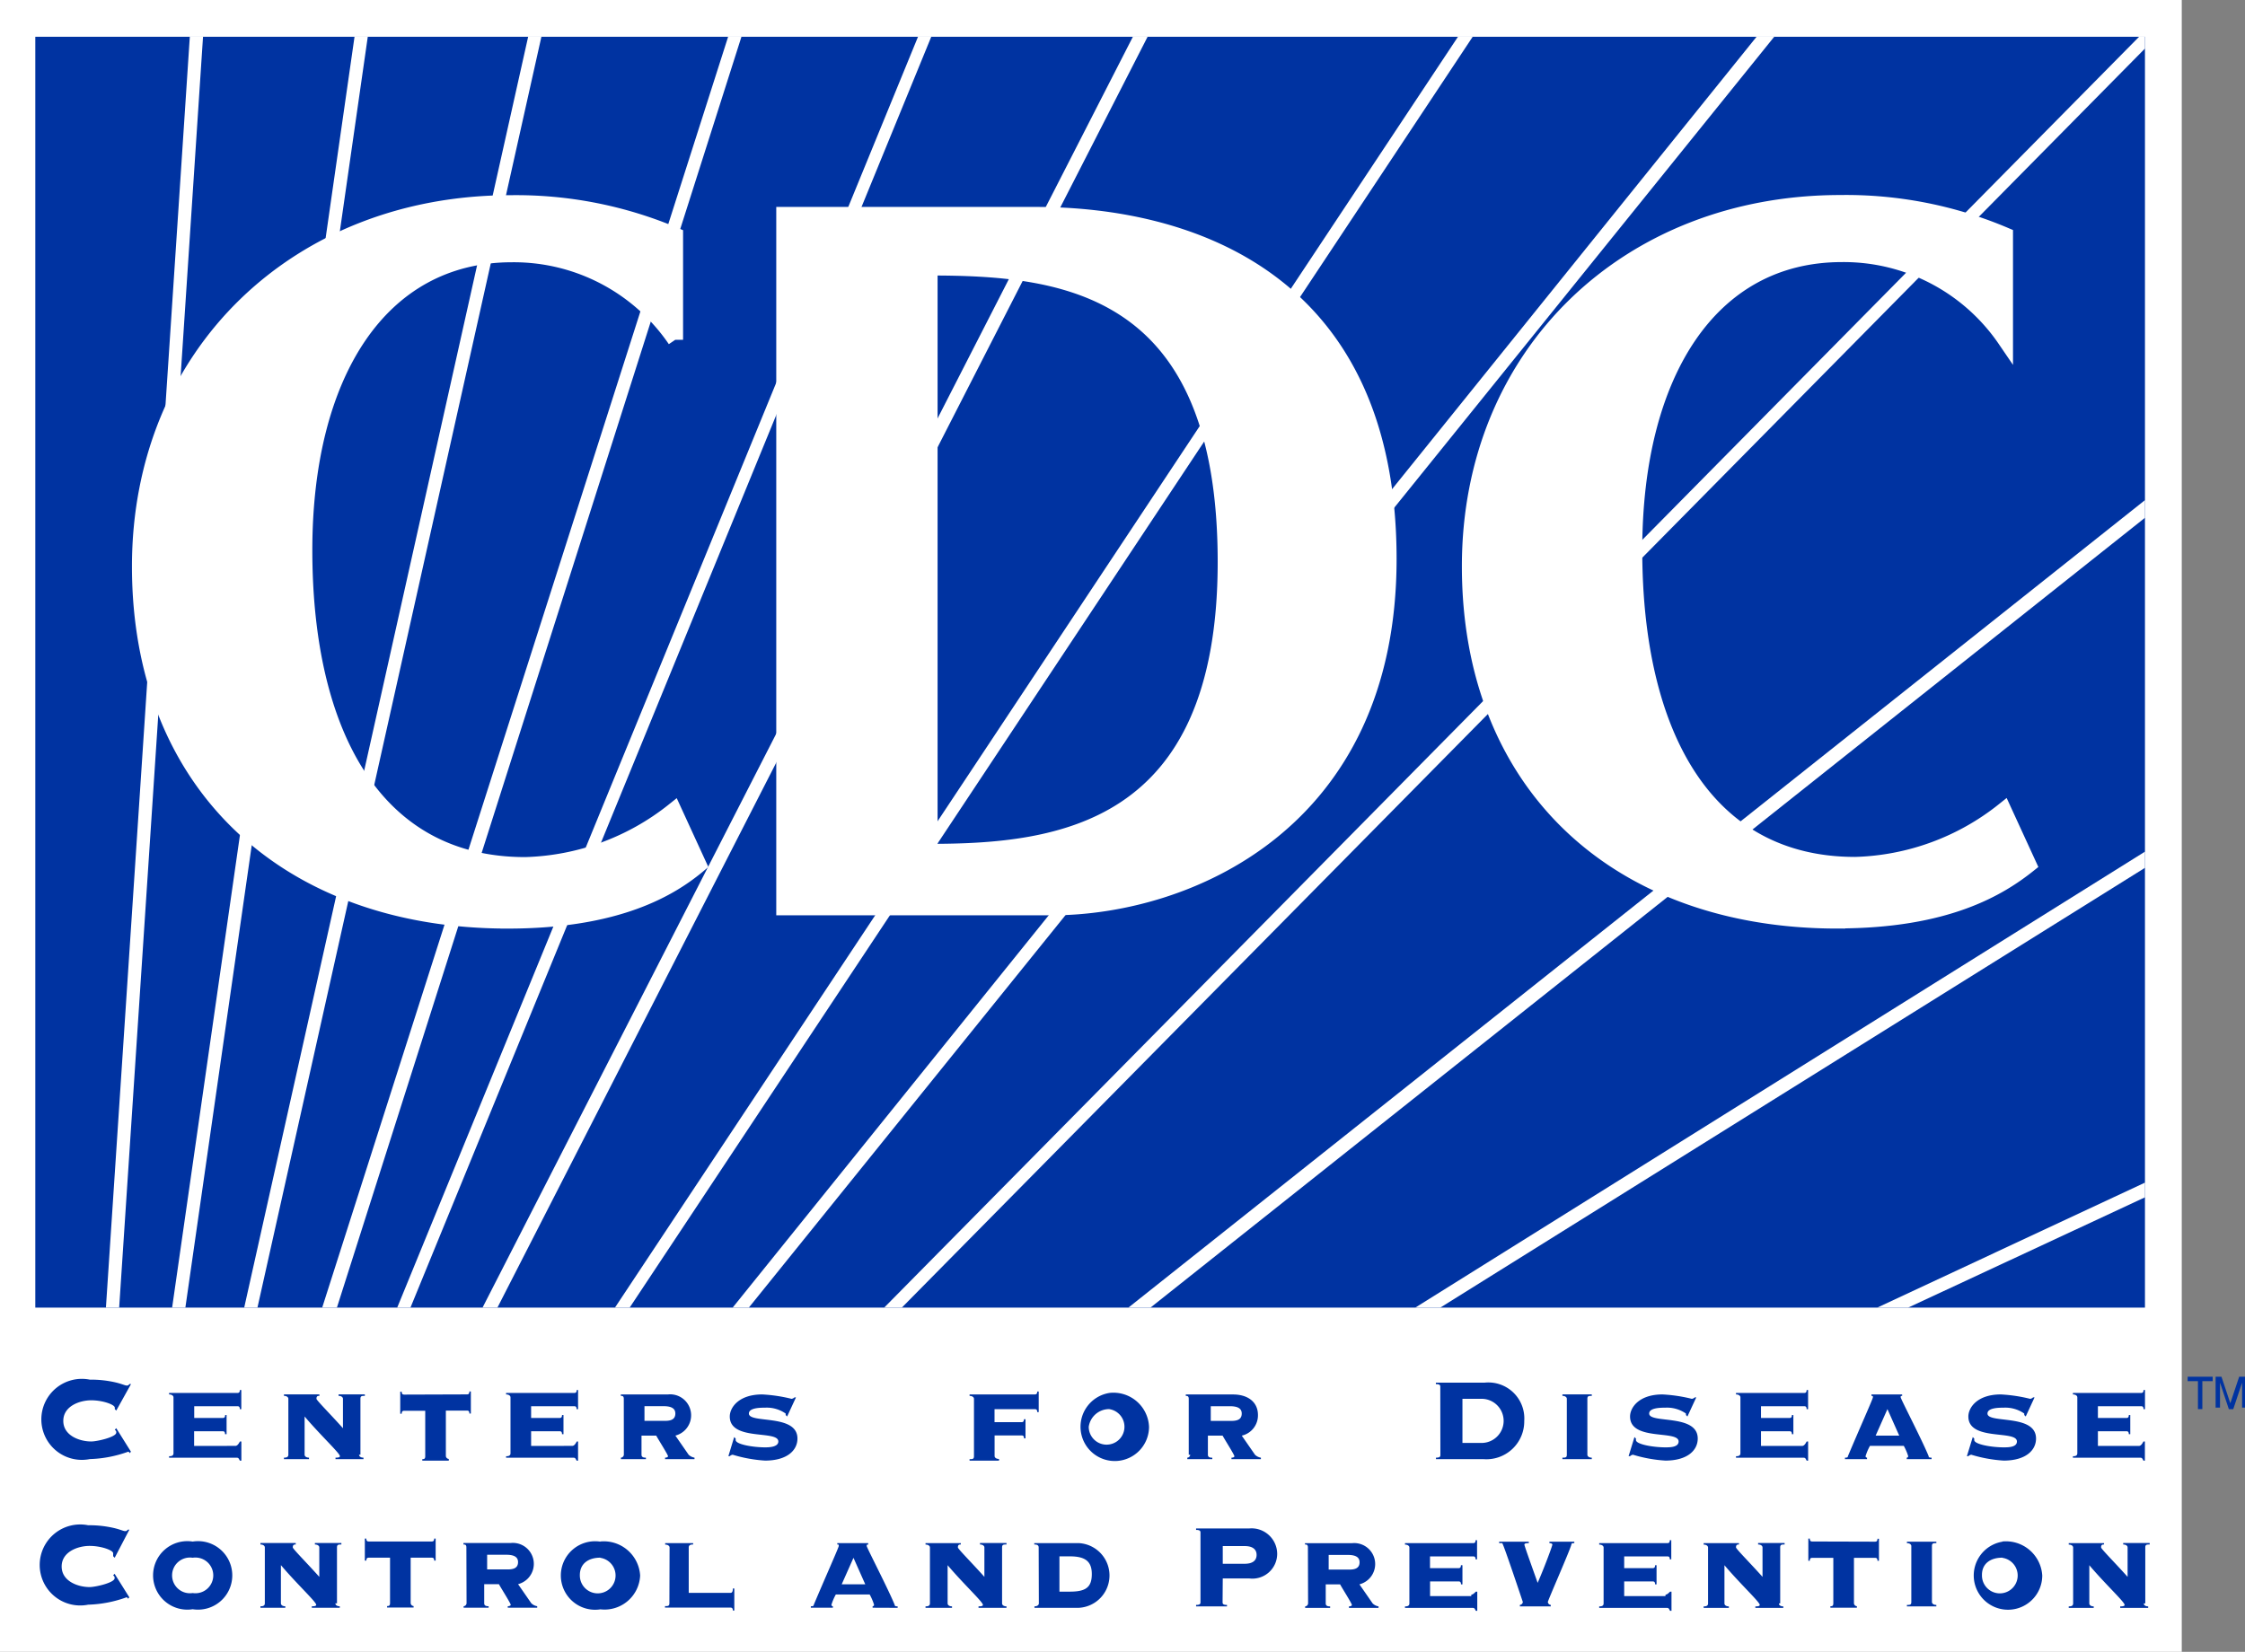
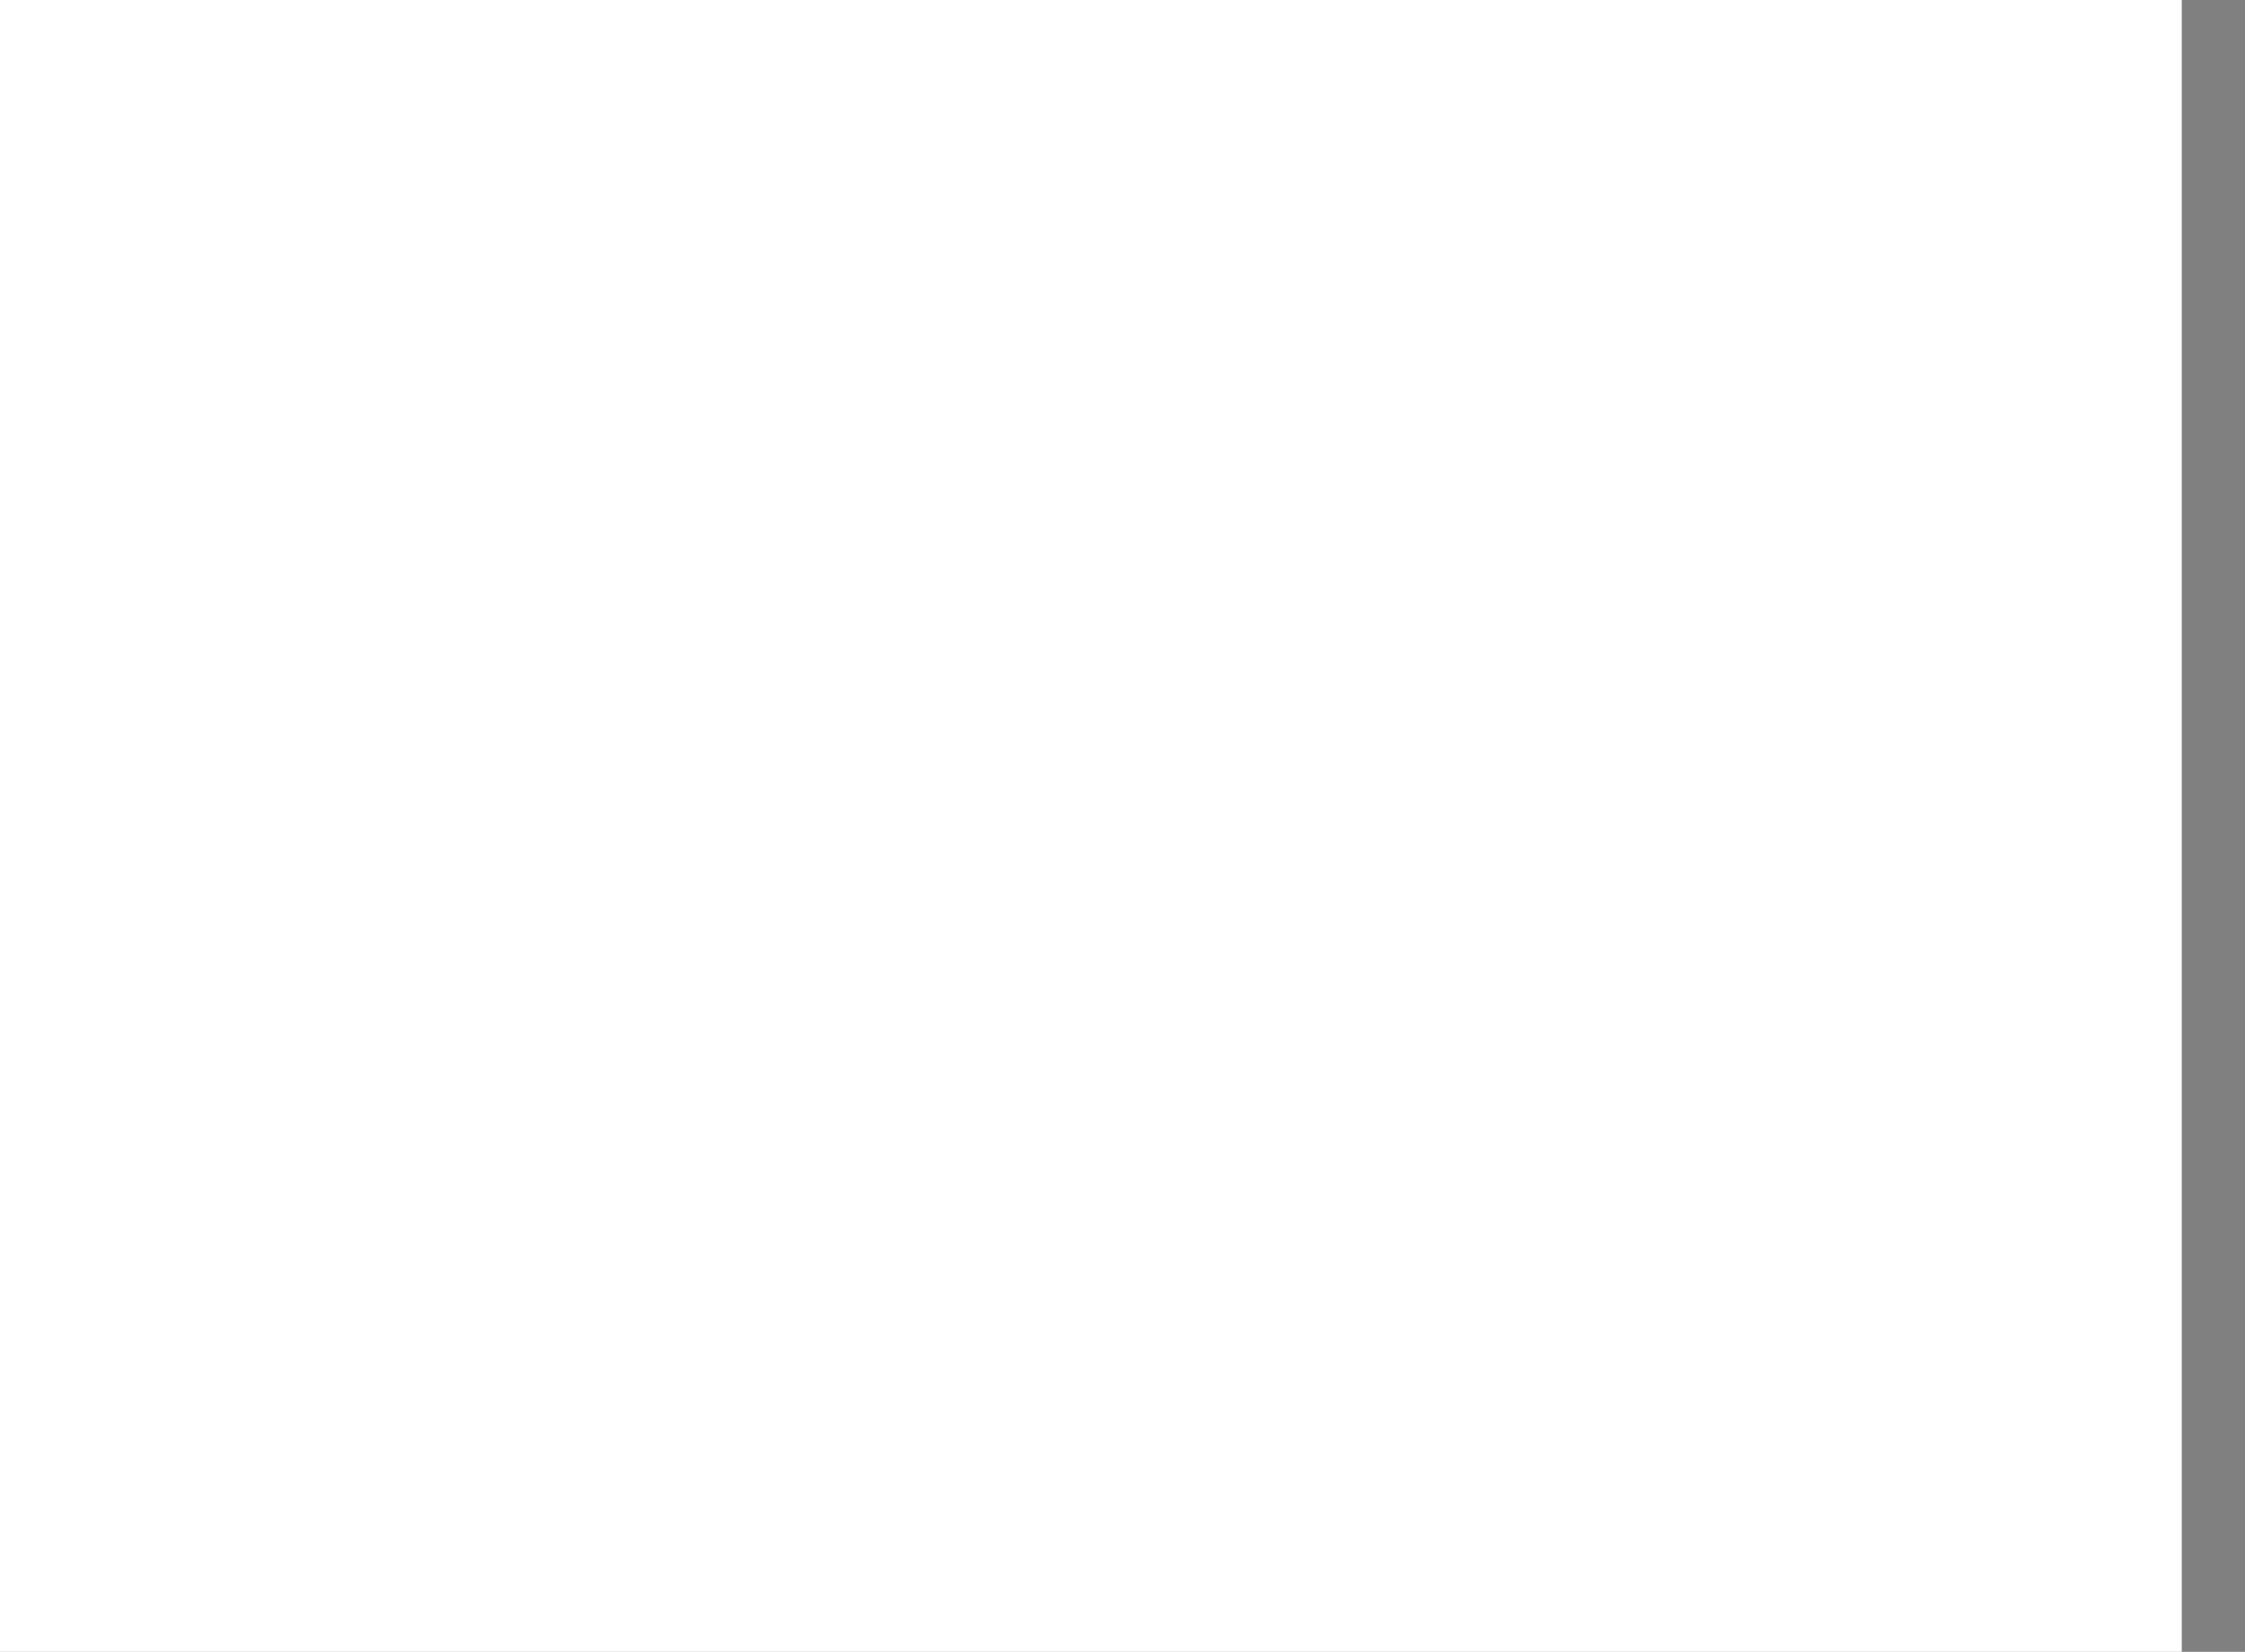
<svg xmlns="http://www.w3.org/2000/svg" height="47.263" viewBox="0 0 64.224 47.263" width="64.224">
  <rect x="0" y="0" width="64.224" height="47.263" fill="#808080" stroke="none" />
  <path d="m-2.4-2.5h62.415v47.263h-62.415z" fill="#fff" transform="translate(2.4 2.5)" />
-   <path d="m0 0h60.352v36.363h-60.352z" fill="#0033a1" transform="translate(1.01 1.052)" />
  <path d="m62.964 0-35.9 36.363h.505l35.563-36.026v-.337zm-58.164 36.363h.379l2.399-36.363h-.378zm1.894 0h.379l5.218-36.363h-.379zm2.062 0h.379l8.123-36.363h-.379zm2.231 0h.421l11.573-36.363h-.381zm2.146 0h.379l14.899-36.363h-.379zm2.441 0h.426l18.6-36.363h-.421zm4.209 0 24.117-36.363h-.421l-24.117 36.363zm3.409 0 29.334-36.363h-.505l-29.292 36.363zm11.49 0 28.451-22.6v-.505l-29.083 23.105zm8.291 0 20.16-12.584v-.463l-20.876 13.047zm13.384 0 6.776-3.156v-.421l-7.66 3.577z" fill="#fff" transform="translate(-1.77 1.052)" />
-   <path d="m17.622 31.838c-6.271 0-10.522-3.872-10.522-10.138 0-6.1 4.545-10.4 10.606-10.4a11.634 11.634 0 0 1 4.714.926v2.988a5.592 5.592 0 0 0 -4.672-2.441c-3.788 0-5.934 3.451-5.934 8.459 0 5.261 2.02 9.007 6.313 9.007a7.114 7.114 0 0 0 4.251-1.557l.715 1.557c-.8.673-2.315 1.6-5.471 1.6zm20.538-10.269c0 7.744-4.8 8.291-8.459 8.291v-16.708c3.787 0 8.459.463 8.459 8.417zm-4.966 9.89c3.788 0 9.638-2.357 9.638-9.975 0-8.039-5.766-9.848-10.1-9.848h-7.2v19.823zm22.474.379c-6.271 0-10.522-3.872-10.522-10.143 0-6.1 4.545-10.4 10.606-10.4a11.634 11.634 0 0 1 4.714.926v2.988a5.592 5.592 0 0 0 -4.672-2.441c-3.788 0-5.934 3.451-5.934 8.459 0 5.261 2.02 9.007 6.313 9.007a7.114 7.114 0 0 0 4.251-1.557l.715 1.557c-.842.673-2.357 1.6-5.471 1.6z" fill="#fff" stroke="#fff" stroke-width=".446" transform="translate(-3.102 -5.492)" />
-   <path d="m61.747 91.1h.715v.126h-.295v.8h-.126v-.8h-.295zm1.557.884v-.715l-.253.758h-.126l-.253-.758v.715h-.126v-.884h.168l.253.758.253-.758h.168v.884zm-60.815.084-.042-.042v-.042c0-.084-.337-.21-.673-.21s-.8.168-.8.589.463.589.8.589c.168 0 .715-.126.715-.253 0-.042 0-.042-.042-.084l.042-.042.421.673-.042.042a.041.041 0 0 0 -.042-.042 3.507 3.507 0 0 1 -1.094.21 1.159 1.159 0 1 1 0-2.273 3.135 3.135 0 0 1 .758.084c.168.042.253.084.295.084s.042 0 .084-.042h.042zm3.411 1.01q.063 0 .126-.126h.042v.548h-.044c-.042-.084-.042-.084-.126-.084h-1.898v-.042c.042 0 .126 0 .126-.084v-1.6c0-.042-.042-.084-.126-.084v-.042h1.94c.042 0 .084 0 .084-.084h.042v.547h-.042c0-.084-.042-.084-.084-.084h-1.221v.337h.8c.042 0 .084 0 .084-.084h.042v.547h-.045c0-.084-.042-.084-.084-.084h-.8v.421zm3.535.253c0 .042.042.084.126.084v.042h-.8v-.042c.042 0 .126 0 .126-.042 0-.084-.547-.589-1.01-1.136v1.094c0 .042.042.084.126.084v.042h-.717v-.042c.042 0 .126 0 .126-.084v-1.6c0-.042-.042-.084-.126-.084v-.042h1.014v.042c-.042 0-.084 0-.084.084 0 .042.421.463.758.842v-.842c0-.042-.042-.084-.126-.084v-.042h.752v.042c-.084 0-.126 0-.126.084v1.6zm3.072-1.726c.042 0 .084 0 .084-.084h.042v.631h-.042c0-.084-.042-.084-.084-.084h-.589v1.3a.091.091 0 0 0 .084.084v.048h-.758v-.042c.042 0 .084 0 .084-.084v-1.3h-.589c-.042 0-.084 0-.084.084h-.042v-.631h.042c0 .084.042.084.084.084zm3.03 1.473q.063 0 .126-.126h.037v.548h-.042c-.042-.084-.042-.084-.126-.084h-1.891v-.042c.042 0 .126 0 .126-.084v-1.6c0-.042-.042-.084-.126-.084v-.042h1.936c.042 0 .084 0 .084-.084h.039v.547h-.042c0-.084-.042-.084-.084-.084h-1.217v.337h.8c.042 0 .084 0 .084-.084h.042v.547h-.042c0-.084-.042-.084-.084-.084h-.8v.421zm2.02-1.136h.589c.253 0 .337.084.337.21 0 .168-.126.21-.295.21h-.588v-.421zm-.547 1.389a.091.091 0 0 1 -.084.084v.042h.715v-.042c-.042 0-.126 0-.126-.084v-.547h.421c.042.084.337.547.337.589s-.084.042-.084.042v.042h.842v-.042a.319.319 0 0 1 -.168-.084l-.379-.547a.6.6 0 0 0 -.21-1.178h-1.35v.042c.042 0 .084 0 .084.084zm3.156-.505.042.042v.042c0 .126.505.21.842.21.084 0 .379 0 .379-.168 0-.337-1.389 0-1.389-.715 0-.253.253-.631.926-.631a4.43 4.43 0 0 1 .842.126.147.147 0 0 0 .084-.042h.042l-.253.547-.042-.042v-.042a.945.945 0 0 0 -.589-.168c-.126 0-.463 0-.463.168 0 .295 1.389 0 1.389.715 0 .337-.295.631-.926.631a3.988 3.988 0 0 1 -.926-.168.147.147 0 0 0 -.084.042h-.04zm6.86-1.094c0-.042-.042-.084-.126-.084v-.042h1.852c.042 0 .084 0 .084-.084h.042v.589h-.042c0-.084-.042-.084-.084-.084h-1.138v.373h.758c.042 0 .084 0 .084-.084h.044v.547h-.042c0-.084-.042-.084-.084-.084h-.758v.589c0 .042.042.084.126.084v.048h-.842v-.042c.084 0 .126 0 .126-.084zm3.872.295a.511.511 0 1 1 -.589.505.59.59 0 0 1 .591-.506zm0-.463a.98.98 0 1 0 1.136.968 1.019 1.019 0 0 0 -1.134-.969zm2.862.379h.589c.253 0 .337.084.337.21 0 .168-.126.21-.295.21h-.591v-.421zm-.547 1.389a.091.091 0 0 1 -.084.084v.042h.715v-.042c-.042 0-.126 0-.126-.084v-.547h.421c.042.084.337.547.337.589s-.084.042-.084.042v.042h.842v-.042a.319.319 0 0 1 -.168-.084l-.379-.547a.594.594 0 0 0 .463-.589c0-.379-.295-.589-.715-.589h-1.349v.042c.042 0 .084 0 .084.084v1.6zm7.787-1.601h.547a.631.631 0 1 1 0 1.263h-.547zm-.631 1.6c0 .042 0 .084-.126.084v.042h1.347a1.083 1.083 0 0 0 1.178-1.094 1.029 1.029 0 0 0 -1.136-1.094h-1.392v.042c.126 0 .126.042.126.084zm4.331-1.726v.042c-.084 0-.126 0-.126.084v1.6c0 .042.042.084.126.084v.042h-.84v-.042c.084 0 .126 0 .126-.084v-1.6c0-.042-.042-.084-.126-.084v-.042zm1.221 1.221.042.042v.042c0 .126.505.21.842.21.126 0 .379 0 .379-.168 0-.337-1.389 0-1.389-.715 0-.253.253-.631.926-.631a4.43 4.43 0 0 1 .842.126.147.147 0 0 0 .084-.042h.042l-.253.547-.042-.042v-.042a.945.945 0 0 0 -.589-.168c-.126 0-.463 0-.463.168 0 .295 1.389 0 1.389.715 0 .337-.295.631-.926.631a3.988 3.988 0 0 1 -.926-.168.147.147 0 0 0 -.084.042h-.042zm4.8.253q.063 0 .126-.126h.042v.547h-.042c-.042-.084-.042-.084-.126-.084h-1.895v-.042c.042 0 .126 0 .126-.084v-1.6c0-.042-.042-.084-.126-.084v-.042h1.936c.042 0 .084 0 .084-.084h.042v.547h-.042c0-.084-.042-.084-.084-.084h-1.221v.337h.8c.042 0 .084 0 .084-.084h.042v.547h-.042c0-.084-.042-.084-.084-.084h-.8v.421zm2.1-.295.337-.758.337.758zm1.6.673v-.042c-.042 0-.084 0-.084-.042-.168-.421-.8-1.641-.8-1.683s0-.042.042-.042v-.042h-.879v.042c.042 0 .042 0 .042.042s-.379.884-.715 1.683c0 .042-.042.042-.084.042v.042h.631v-.042a.041.041 0 0 1 -.042-.042 1.528 1.528 0 0 1 .126-.295h.968a1.528 1.528 0 0 1 .126.295.041.041 0 0 1 -.042.042v.042zm1.178-.631.042.042v.042c0 .126.505.21.842.21.126 0 .379 0 .379-.168 0-.337-1.389 0-1.389-.715 0-.253.253-.631.926-.631a4.43 4.43 0 0 1 .842.126.147.147 0 0 0 .084-.042h.042l-.253.547-.042-.042v-.042a.945.945 0 0 0 -.589-.168c-.126 0-.463 0-.463.168 0 .295 1.389 0 1.389.715 0 .337-.295.631-.926.631a3.988 3.988 0 0 1 -.926-.168.147.147 0 0 0 -.084.042h-.042zm4.756.253q.063 0 .126-.126h.042v.547h-.042c-.042-.084-.042-.084-.126-.084h-1.891v-.042c.042 0 .126 0 .126-.084v-1.6c0-.042-.042-.084-.126-.084v-.042h1.936c.042 0 .084 0 .084-.084h.042v.547h-.042c0-.084-.042-.084-.084-.084h-1.221v.337h.8c.042 0 .084 0 .084-.084h.042v.547h-.042c0-.084-.042-.084-.084-.084h-.8v.421zm-57.911 3.2-.044-.044v-.085c0-.084-.337-.21-.673-.21s-.8.168-.8.589.463.589.8.589c.168 0 .715-.126.715-.253 0-.042 0-.042-.042-.084l.042-.042.421.673-.042.042a.041.041 0 0 0 -.042-.042 3.507 3.507 0 0 1 -1.094.21 1.159 1.159 0 1 1 0-2.273 3.135 3.135 0 0 1 .758.084c.168.042.253.084.295.084s.042 0 .084-.042h.042zm2.231 0a.511.511 0 1 1 0 1.01.511.511 0 1 1 0-1.01zm0-.463a.98.98 0 1 0 0 1.936.98.98 0 1 0 0-1.936zm4.082 1.768c0 .042.042.084.126.084v.042h-.8v-.042c.042 0 .126 0 .126-.042 0-.084-.547-.589-1.01-1.136v1.094c0 .042.042.084.126.084v.042h-.712v-.042c.042 0 .126 0 .126-.084v-1.6c0-.042-.042-.084-.126-.084v-.042h1.01v.042c-.042 0-.084 0-.084.084 0 .042.421.463.758.842v-.842c0-.042-.042-.084-.126-.084v-.042h.758v.042c-.084 0-.126 0-.126.084v1.6zm2.743-1.77c.042 0 .084 0 .084-.084h.042v.631h-.042c0-.084-.042-.084-.084-.084h-.589v1.3a.091.091 0 0 0 .084.084v.042h-.758v-.042c.042 0 .084 0 .084-.084v-1.3h-.594c-.042 0-.084 0-.084.084h-.043v-.631h.042c0 .084.042.084.084.084zm1.557.379h.589c.253 0 .337.084.337.21 0 .168-.126.21-.295.21h-.589v-.421zm-.547 1.389a.091.091 0 0 1 -.084.084v.042h.715v-.042c-.042 0-.126 0-.126-.084v-.547h.421c.042.084.337.547.337.589s-.084.042-.084.042v.042h.842v-.042a.319.319 0 0 1 -.168-.084l-.379-.547a.6.6 0 0 0 -.21-1.178h-1.353v.043c.042 0 .084 0 .084.084zm3.83-1.3a.511.511 0 1 1 -.589.505c-.005-.342.249-.51.584-.51zm0-.463a.98.98 0 1 0 0 1.936 1.019 1.019 0 0 0 1.136-.968 1.041 1.041 0 0 0 -1.141-.973zm1.978.168c0-.042-.042-.084-.126-.084v-.042h.8v.039c-.042 0-.126 0-.126.084v1.3h1.178c.042 0 .084 0 .084-.126h.042v.631h-.042c0-.084-.042-.084-.084-.084h-1.857v-.042c.084 0 .126 0 .126-.084zm4.924 1.052.337-.758.337.758zm1.6.673v-.042c-.042 0-.084 0-.084-.042-.168-.421-.8-1.641-.8-1.683s0-.042.042-.042v-.042h-.884v.039c.042 0 .042 0 .042.042s-.379.884-.715 1.683c0 .042-.042.042-.084.042v.042h.631v-.042a.041.041 0 0 1 -.042-.042 1.527 1.527 0 0 1 .126-.295h.968a1.528 1.528 0 0 1 .126.295.041.041 0 0 1 -.042.042v.042zm2.988-.126c0 .042.042.084.126.084v.042h-.8v-.042c.042 0 .126 0 .126-.042 0-.084-.547-.589-1.01-1.136v1.094c0 .042.042.084.126.084v.042h-.758v-.042c.042 0 .126 0 .126-.084v-1.6c0-.042-.042-.084-.126-.084v-.042h1.01v.04c-.042 0-.084 0-.084.084 0 .042.421.463.758.842v-.842c0-.042-.042-.084-.126-.084v-.042h.758v.042c-.084 0-.126 0-.126.084zm1.641-1.347h.295c.421 0 .631.126.631.505s-.168.505-.631.505h-.295zm-.589 1.347c0 .042-.042.084-.126.084v.042h1.263a.927.927 0 0 0 0-1.852h-1.268v.04c.042 0 .126 0 .126.084zm5.261-1.641h.631c.21 0 .337.084.337.253s-.126.253-.337.253h-.631zm0 .926h.757a.71.71 0 0 0 .8-.715.733.733 0 0 0 -.8-.715h-1.52v.042c.126 0 .126.042.126.084v1.978c0 .042 0 .084-.126.084v.042h.884v-.042c-.126 0-.126-.042-.126-.084zm2.988-.673h.589c.253 0 .337.084.337.21 0 .168-.126.21-.295.21h-.589v-.421zm-.547 1.389a.091.091 0 0 1 -.084.084v.042h.715v-.042c-.042 0-.126 0-.126-.084v-.547h.411c.042.084.337.547.337.589s-.084.042-.084.042v.042h.847v-.042a.319.319 0 0 1 -.168-.084l-.379-.547a.6.6 0 0 0 -.21-1.178h-1.348v.038c.042 0 .084 0 .084.084zm4.672-.253c.042 0 .084-.042.126-.084h.042v.547h-.042c-.042-.084-.042-.084-.126-.084h-1.9v-.042c.042 0 .126 0 .126-.084v-1.6c0-.042-.042-.084-.126-.084v-.042h1.936c.042 0 .084 0 .084-.084h.042v.547h-.042c0-.084-.042-.084-.084-.084h-1.22v.337h.8c.042 0 .084 0 .084-.084h.044v.547h-.042c0-.084-.042-.084-.084-.084h-.8v.421h1.176zm.842-1.515h.8v.042c-.042 0-.126 0-.126.042s.337.968.379 1.094c.168-.379.421-1.052.421-1.094s-.084-.042-.084-.042v-.042h.712v.042c-.042 0-.084 0-.084.042-.042.168-.673 1.6-.673 1.641a.091.091 0 0 0 .084.084v.042h-.884v-.042a.091.091 0 0 0 .084-.084s-.547-1.641-.589-1.683h-.088v-.042zm4.714 1.515c.042 0 .084-.042.126-.084h.042v.547h-.042c-.042-.084-.042-.084-.126-.084h-1.9v-.042c.042 0 .126 0 .126-.084v-1.6c0-.042-.042-.084-.126-.084v-.042h1.936c.042 0 .084 0 .084-.084h.042v.547h-.042c0-.084-.042-.084-.084-.084h-1.221v.337h.8c.042 0 .084 0 .084-.084h.042v.547h-.042c0-.084-.042-.084-.084-.084h-.8v.421h1.178zm3.241.253c0 .042.042.084.126.084v.042h-.8v-.042c.042 0 .126 0 .126-.042 0-.084-.547-.589-1.01-1.136v1.094c0 .042.042.084.126.084v.042h-.721v-.042c.042 0 .126 0 .126-.084v-1.6c0-.042-.042-.084-.126-.084v-.042h1.01v.039c-.042 0-.084 0-.084.084 0 .042.421.463.758.842v-.842c0-.042-.042-.084-.126-.084v-.042h.758v.042c-.084 0-.126 0-.126.084v1.6zm2.736-1.768c.042 0 .084 0 .084-.084h.042v.631h-.042c0-.084-.042-.084-.084-.084h-.589v1.3a.091.091 0 0 0 .084.084v.042h-.758v-.042c.042 0 .084 0 .084-.084v-1.3h-.589c-.042 0-.084 0-.084.084h-.042v-.636h.042c0 .084.042.084.084.084zm1.768 0v.042c-.084 0-.126 0-.126.084v1.6c0 .042.042.084.126.084v.042h-.842v-.042c.084 0 .126 0 .126-.084v-1.6c0-.042-.042-.084-.126-.084v-.042zm1.894.463a.511.511 0 1 1 -.589.505c-.008-.342.245-.51.582-.51zm0-.463a.98.98 0 1 0 1.136.968 1.041 1.041 0 0 0 -1.143-.973zm4.04 1.768c0 .042.042.084.126.084v.042h-.8v-.042c.042 0 .126 0 .126-.042 0-.084-.547-.589-1.01-1.136v1.094c0 .042.042.084.126.084v.042h-.715v-.042c.042 0 .126 0 .126-.084v-1.6c0-.042-.042-.084-.126-.084v-.042h1.01v.039c-.042 0-.084 0-.084.084 0 .042.421.463.758.842v-.842c0-.042-.042-.084-.126-.084v-.042h.758v.042c-.084 0-.126 0-.126.084v1.6z" fill="#0033a1" transform="translate(.837 -51.707)" />
</svg>